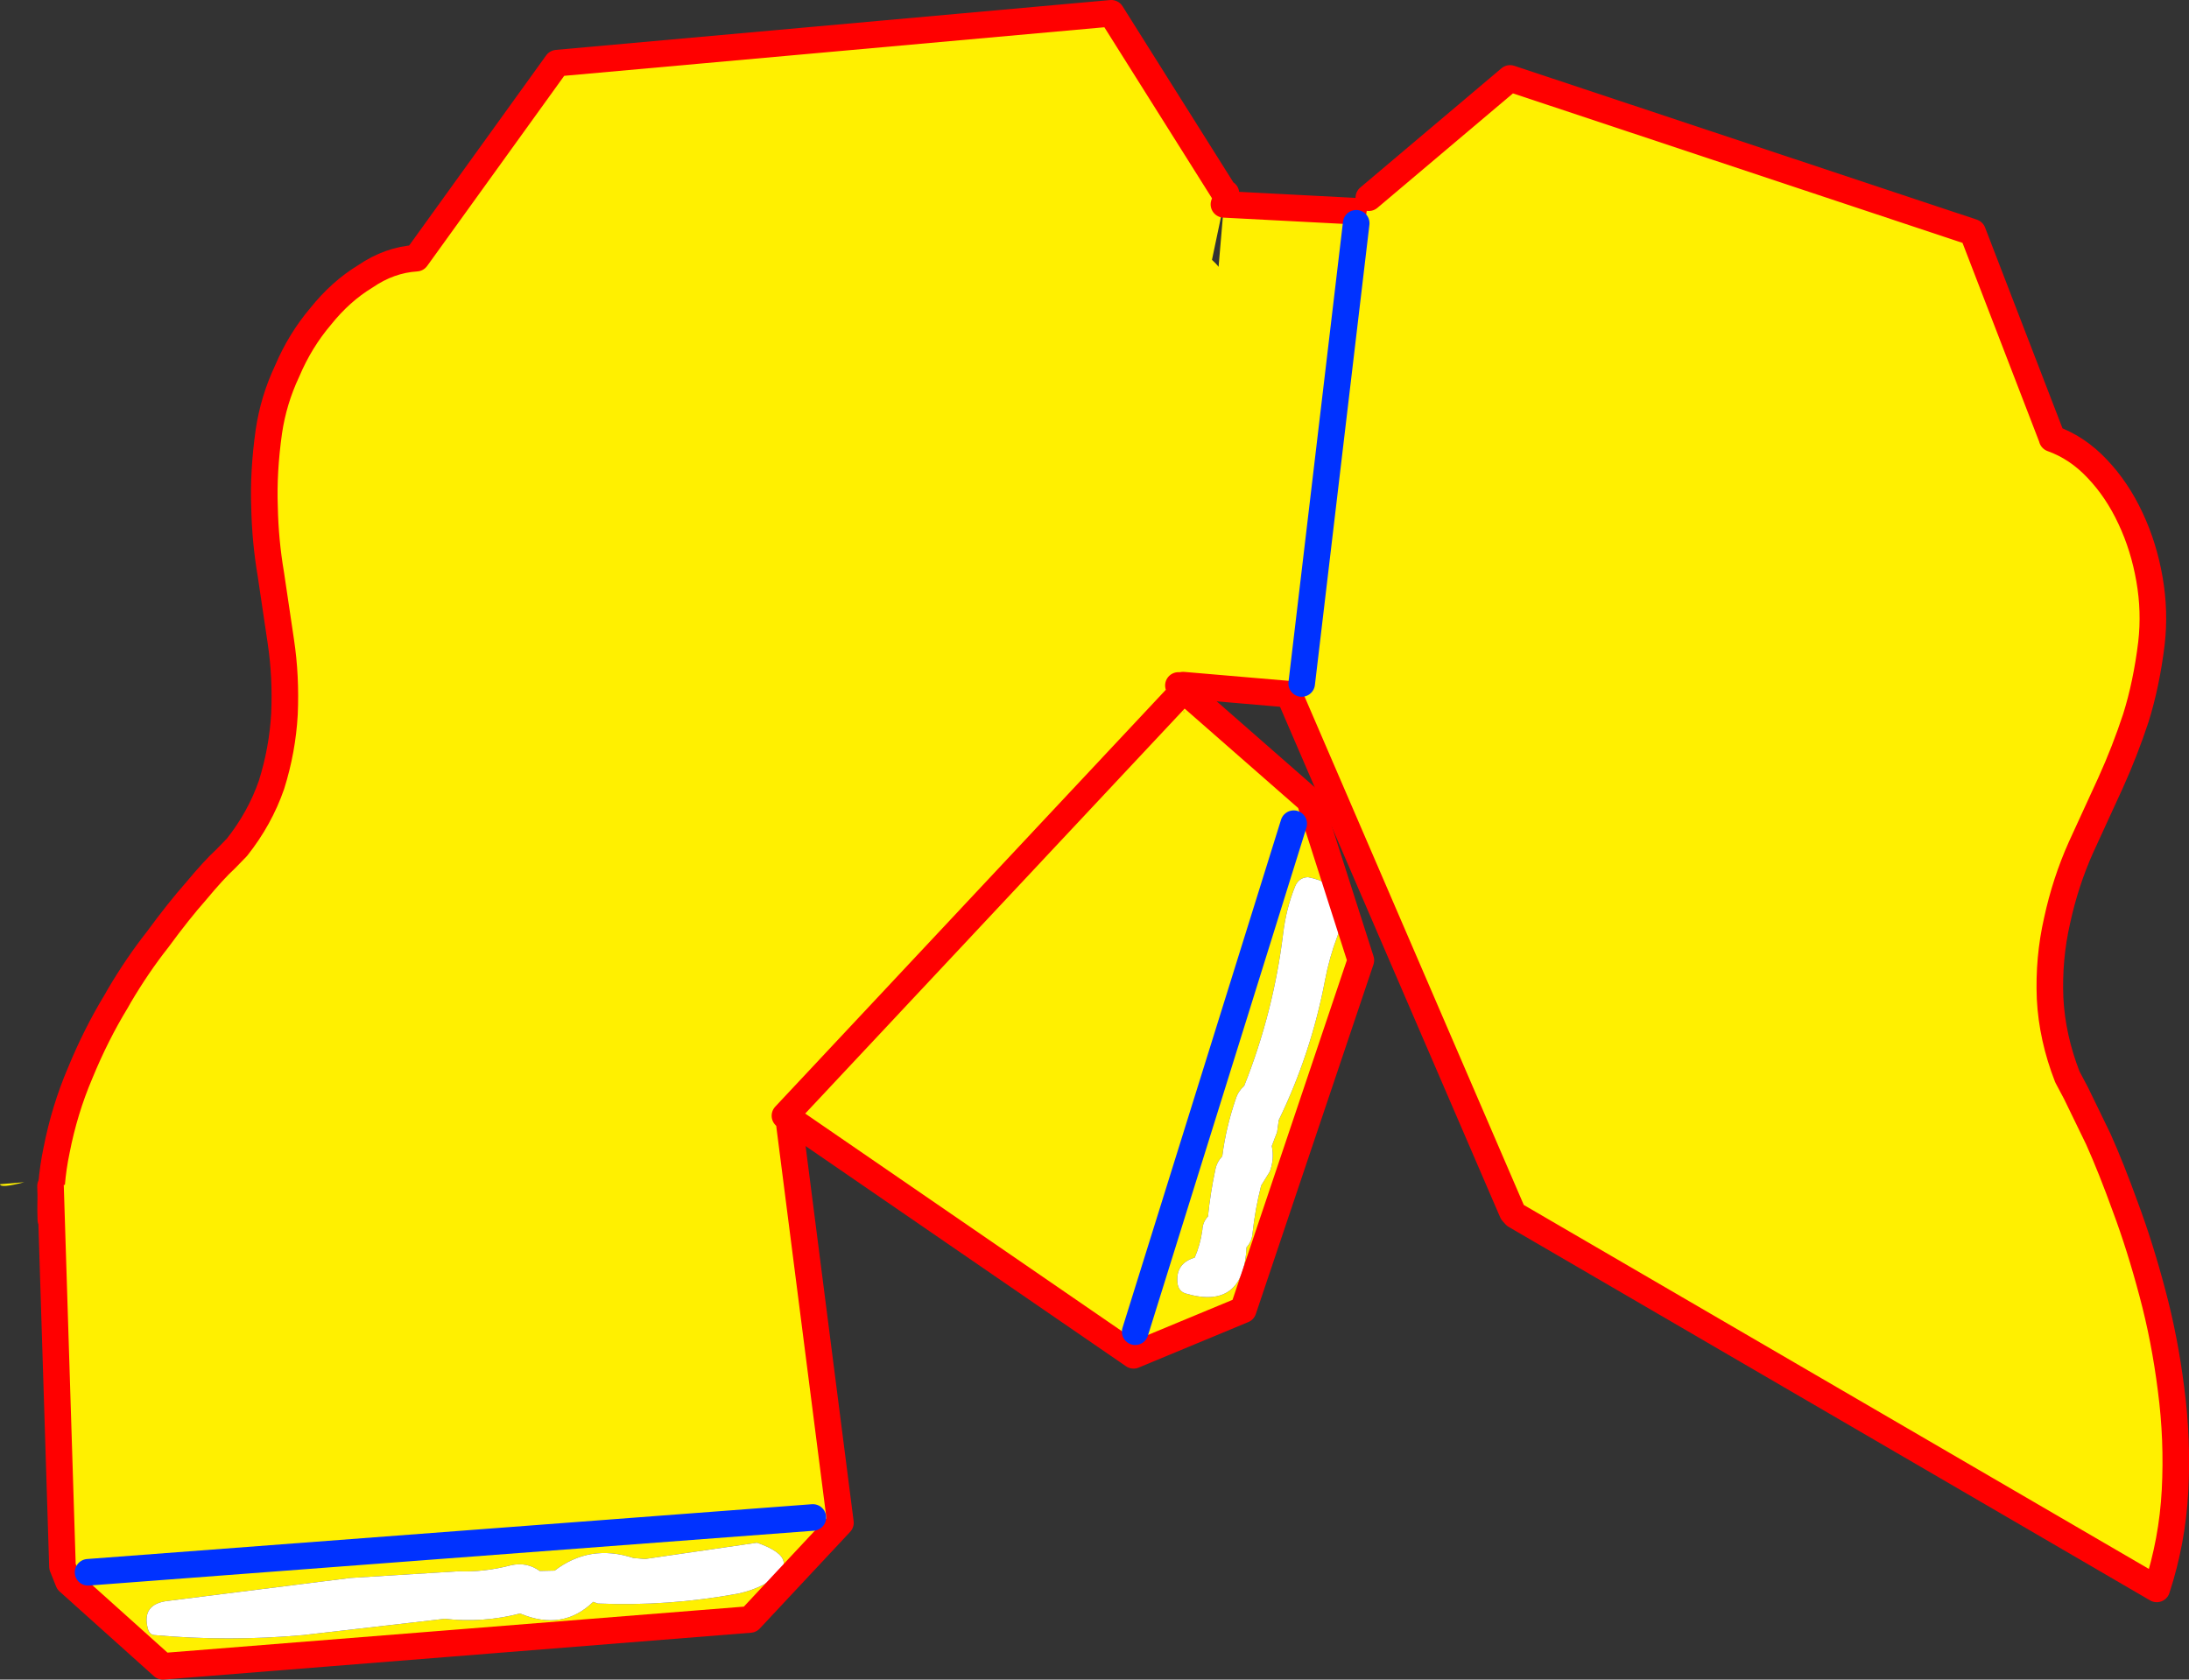
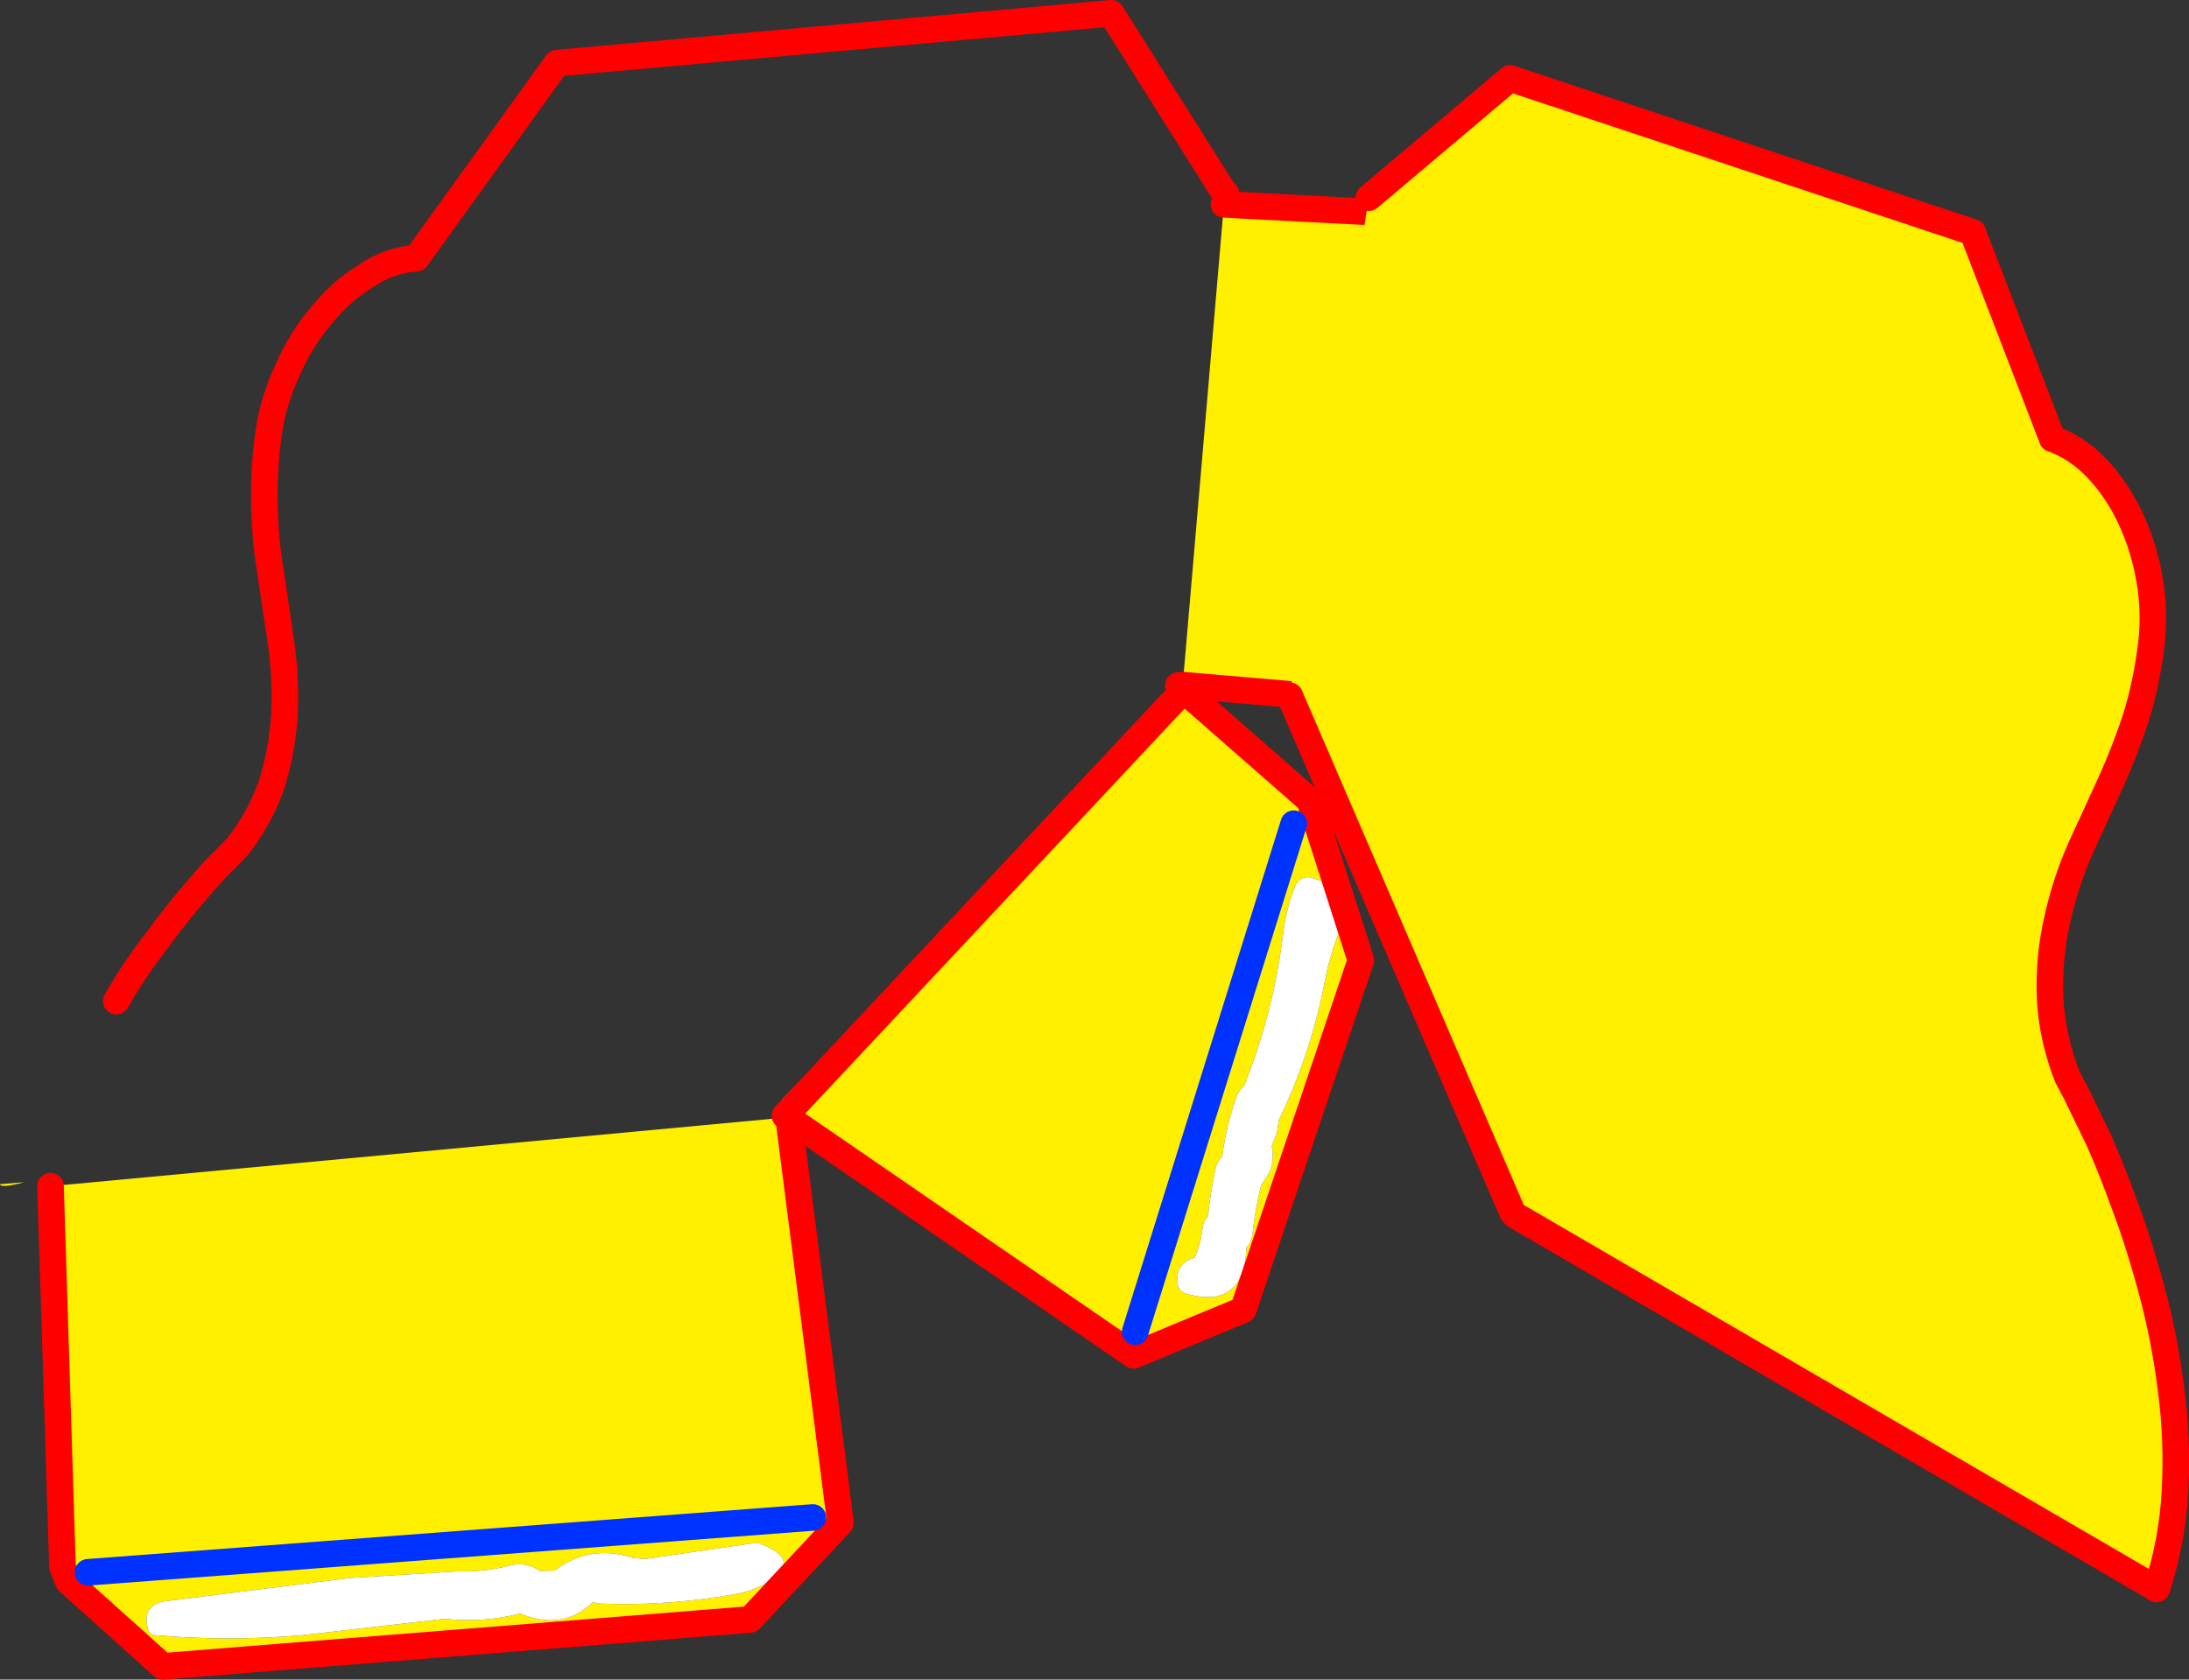
<svg xmlns="http://www.w3.org/2000/svg" height="252.75px" width="329.35px">
  <rect width="100%" height="100%" fill="#333333" stroke="none" />
  <g transform="matrix(1.0, 0.0, 0.0, 1.0, -162.4, -155.25)">
-     <path d="M346.85 184.35 L344.75 194.35 Q349.3 198.45 347.4 206.4 346.8 209.0 346.95 211.85 348.45 235.45 341.75 257.35 L340.3 260.45 Q330.55 275.9 317.2 288.7 312.55 293.15 308.2 298.15 296.2 312.05 281.05 322.75 274.75 327.2 268.5 331.15 266.35 332.5 264.75 330.45 263.4 328.75 263.05 327.15 L170.05 338.75 Q169.85 333.4 170.9 328.4 172.1 322.25 174.45 316.75 176.85 310.9 179.9 305.9 L180.35 305.1 Q183.1 300.45 186.1 296.65 189.25 292.35 191.9 289.35 194.6 286.1 196.35 284.5 L198.05 282.75 Q201.5 278.4 203.25 273.35 204.9 268.1 205.2 262.7 205.45 257.05 204.65 251.75 L203.15 241.65 Q202.3 236.65 202.2 231.55 202.0 226.25 202.85 220.2 203.55 215.45 205.6 211.1 207.55 206.5 210.65 202.85 213.65 199.1 217.35 196.85 221.0 194.35 225.05 194.1 L246.2 164.75 329.6 157.25 346.65 184.35 346.85 184.35" fill="#fff000" fill-rule="evenodd" stroke="none" />
-     <path d="M346.85 184.35 L346.65 184.35 329.6 157.25 246.2 164.75 225.05 194.1 Q221.0 194.35 217.35 196.85 213.65 199.1 210.65 202.85 207.55 206.5 205.6 211.1 203.55 215.45 202.85 220.2 202.0 226.25 202.2 231.55 202.3 236.65 203.15 241.65 L204.65 251.75 Q205.45 257.05 205.2 262.7 204.9 268.1 203.25 273.35 201.5 278.4 198.05 282.75 L196.35 284.5 Q194.6 286.1 191.9 289.35 189.25 292.35 186.1 296.65 183.1 300.45 180.35 305.1 L179.9 305.9 Q176.85 310.9 174.45 316.75 172.1 322.25 170.9 328.4 169.85 333.4 170.05 338.75" fill="none" stroke="#ff0000" stroke-linecap="round" stroke-linejoin="round" stroke-width="4.0" />
+     <path d="M346.85 184.35 L346.65 184.35 329.6 157.25 246.2 164.75 225.05 194.1 Q221.0 194.35 217.35 196.85 213.65 199.1 210.65 202.85 207.55 206.5 205.6 211.1 203.55 215.45 202.85 220.2 202.0 226.25 202.2 231.55 202.3 236.65 203.15 241.65 L204.65 251.75 Q205.45 257.05 205.2 262.7 204.9 268.1 203.25 273.35 201.5 278.4 198.05 282.75 L196.35 284.5 Q194.6 286.1 191.9 289.35 189.25 292.35 186.1 296.65 183.1 300.45 180.35 305.1 L179.9 305.9 " fill="none" stroke="#ff0000" stroke-linecap="round" stroke-linejoin="round" stroke-width="4.0" />
    <path d="M162.4 333.45 L166.05 333.15 Q162.45 334.1 162.4 333.45 M281.2 324.65 L288.85 384.4 275.25 398.95 186.9 406.0 172.7 393.25 171.8 391.0 170.0 333.75 281.3 323.35 282.75 325.55 281.2 324.65 M231.4 391.7 L215.15 392.7 187.7 396.15 Q183.65 396.6 184.65 400.35 184.9 401.25 185.65 401.3 196.8 402.3 208.0 401.3 L229.3 398.85 Q235.05 399.5 240.65 398.05 247.05 400.75 251.65 396.3 L252.35 396.55 Q262.9 397.0 273.5 395.05 275.6 394.6 277.4 393.65 283.75 390.0 276.3 387.4 L259.45 389.85 257.7 389.7 Q251.15 387.55 245.85 391.6 L243.6 391.65 Q241.65 390.25 239.25 390.8 235.25 391.85 231.4 391.7" fill="#fff000" fill-rule="evenodd" stroke="none" />
    <path d="M231.4 391.7 Q235.25 391.85 239.25 390.8 241.65 390.25 243.6 391.65 L245.85 391.6 Q251.15 387.55 257.7 389.7 L259.45 389.85 276.3 387.4 Q283.75 390.0 277.4 393.65 275.6 394.6 273.5 395.05 262.9 397.0 252.35 396.55 L251.65 396.3 Q247.05 400.75 240.65 398.05 235.05 399.5 229.3 398.85 L208.0 401.3 Q196.8 402.3 185.65 401.3 184.9 401.25 184.65 400.35 183.65 396.6 187.7 396.15 L215.15 392.7 231.4 391.7" fill="#ffffff" fill-rule="evenodd" stroke="none" />
    <path d="M170.0 333.75 L171.8 391.0 172.7 393.25 186.9 406.0 275.25 398.95 288.85 384.4 281.2 324.65" fill="none" stroke="#ff0000" stroke-linecap="round" stroke-linejoin="round" stroke-width="4.0" />
    <path d="M367.65 187.1 L367.9 186.85 360.75 260.7 360.25 260.05 340.4 258.35 340.35 258.3 346.55 186.0 367.65 187.1" fill="#fff000" fill-rule="evenodd" stroke="none" />
    <path d="M367.65 187.1 L346.55 186.0 M340.4 258.35 L360.25 260.05" fill="none" stroke="#ff0000" stroke-linecap="round" stroke-linejoin="round" stroke-width="4.0" />
    <path d="M340.4 259.0 L340.5 259.1 340.4 259.0 340.5 258.9 340.5 259.1 359.45 275.7 367.15 299.75 349.45 352.35 332.95 359.2 280.5 323.15 280.15 320.6 339.95 259.5 339.7 258.4 340.4 259.0 M340.5 262.1 L340.5 262.45 340.55 262.45 340.5 262.1 M359.2 287.25 Q357.8 287.3 357.25 288.65 355.9 292.0 355.45 295.8 354.0 307.6 349.6 318.65 348.7 319.45 348.35 320.55 346.85 324.9 346.3 329.25 345.45 330.15 345.25 331.3 344.5 334.8 344.15 338.3 343.35 339.15 343.3 340.35 343.0 342.55 342.15 344.5 339.3 345.35 339.55 348.2 339.65 349.55 340.8 349.9 349.5 352.45 349.95 342.95 350.75 342.05 350.85 340.85 351.25 337.15 352.15 333.65 L353.45 331.55 Q354.15 329.7 353.75 327.7 L354.55 325.6 354.8 323.8 Q359.65 313.8 361.75 302.8 362.4 299.35 363.65 296.05 366.35 288.65 359.2 287.25" fill="#fff000" fill-rule="evenodd" stroke="none" />
    <path d="M359.2 287.25 Q366.35 288.65 363.65 296.05 362.4 299.35 361.75 302.8 359.65 313.8 354.8 323.8 L354.55 325.6 353.75 327.7 Q354.15 329.7 353.45 331.55 L352.15 333.65 Q351.25 337.15 350.85 340.85 350.75 342.05 349.95 342.95 349.5 352.45 340.8 349.9 339.65 349.55 339.55 348.2 339.3 345.35 342.15 344.5 343.0 342.55 343.3 340.35 343.35 339.15 344.15 338.3 344.5 334.8 345.25 331.3 345.45 330.15 346.3 329.25 346.85 324.9 348.35 320.55 348.7 319.45 349.6 318.65 354.0 307.6 355.45 295.8 355.9 292.0 357.25 288.65 357.8 287.3 359.2 287.25" fill="#ffffff" fill-rule="evenodd" stroke="none" />
    <path d="M340.5 259.1 L340.4 259.0 339.7 258.4 M280.5 323.15 L332.95 359.2 349.45 352.35 367.15 299.75 359.45 275.7 340.5 259.1 Z" fill="none" stroke="#ff0000" stroke-linecap="round" stroke-linejoin="round" stroke-width="4.0" />
    <path d="M368.35 185.0 L389.6 167.05 459.2 190.2 471.15 221.2 471.15 221.25 Q474.95 222.6 477.95 225.8 480.95 228.95 482.95 233.25 484.95 237.5 485.8 242.4 486.65 247.25 486.1 252.05 485.35 258.2 483.75 263.3 482.1 268.3 479.95 273.05 L475.5 282.75 Q473.15 288.0 471.9 293.8 470.6 299.5 470.85 305.5 471.15 311.4 473.45 317.3 L474.75 319.75 478.1 326.65 Q480.05 331.0 482.2 336.95 484.4 342.85 486.25 349.85 488.1 356.75 489.05 364.3 490.05 371.9 489.65 379.55 489.25 387.15 486.9 394.35 L390.4 338.15 389.95 337.65 356.45 259.95 368.35 185.0" fill="#fff000" fill-rule="evenodd" stroke="none" />
    <path d="M356.45 259.95 L389.95 337.65 390.4 338.15 486.9 394.35 Q489.25 387.15 489.65 379.55 490.05 371.9 489.05 364.3 488.1 356.75 486.25 349.85 484.4 342.85 482.2 336.95 480.05 331.0 478.1 326.65 L474.75 319.75 473.45 317.3 Q471.15 311.4 470.85 305.5 470.6 299.5 471.9 293.8 473.15 288.0 475.5 282.75 L479.95 273.05 Q482.1 268.3 483.75 263.3 485.35 258.2 486.1 252.05 486.65 247.25 485.8 242.4 484.95 237.5 482.95 233.25 480.95 228.95 477.95 225.8 474.95 222.6 471.15 221.25 L471.15 221.2 459.2 190.2 389.6 167.05 368.35 185.0" fill="none" stroke="#ff0000" stroke-linecap="round" stroke-linejoin="round" stroke-width="4.0" />
    <path d="M175.65 391.85 L284.7 383.6" fill="none" stroke="#0032ff" stroke-linecap="round" stroke-linejoin="round" stroke-width="4.0" />
-     <path d="M358.25 258.1 L366.45 188.85" fill="none" stroke="#0032ff" stroke-linecap="round" stroke-linejoin="round" stroke-width="4.0" />
    <path d="M333.2 355.65 L357.05 279.2" fill="none" stroke="#0032ff" stroke-linecap="round" stroke-linejoin="round" stroke-width="4.0" />
  </g>
</svg>